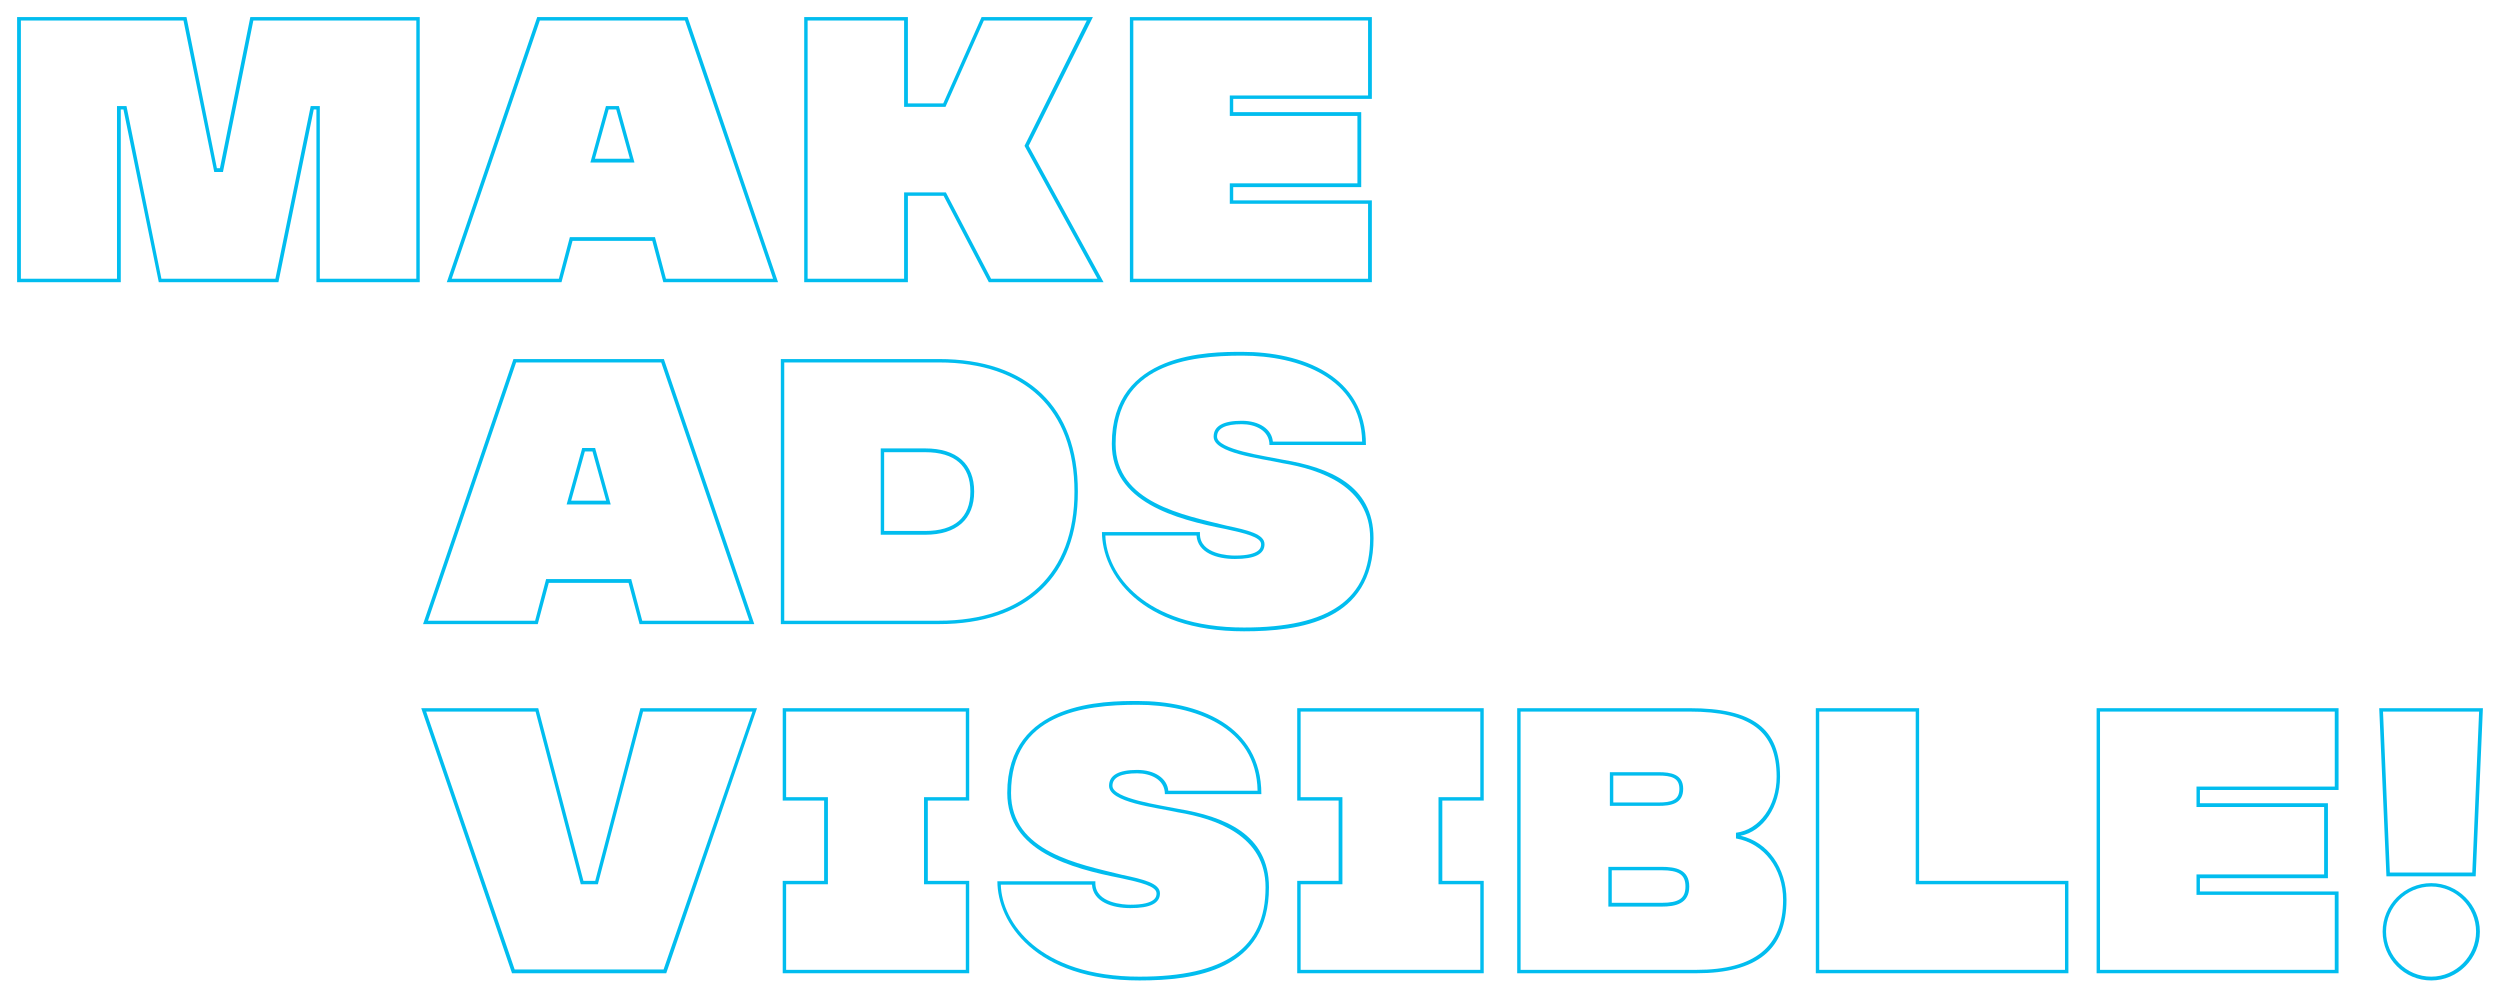
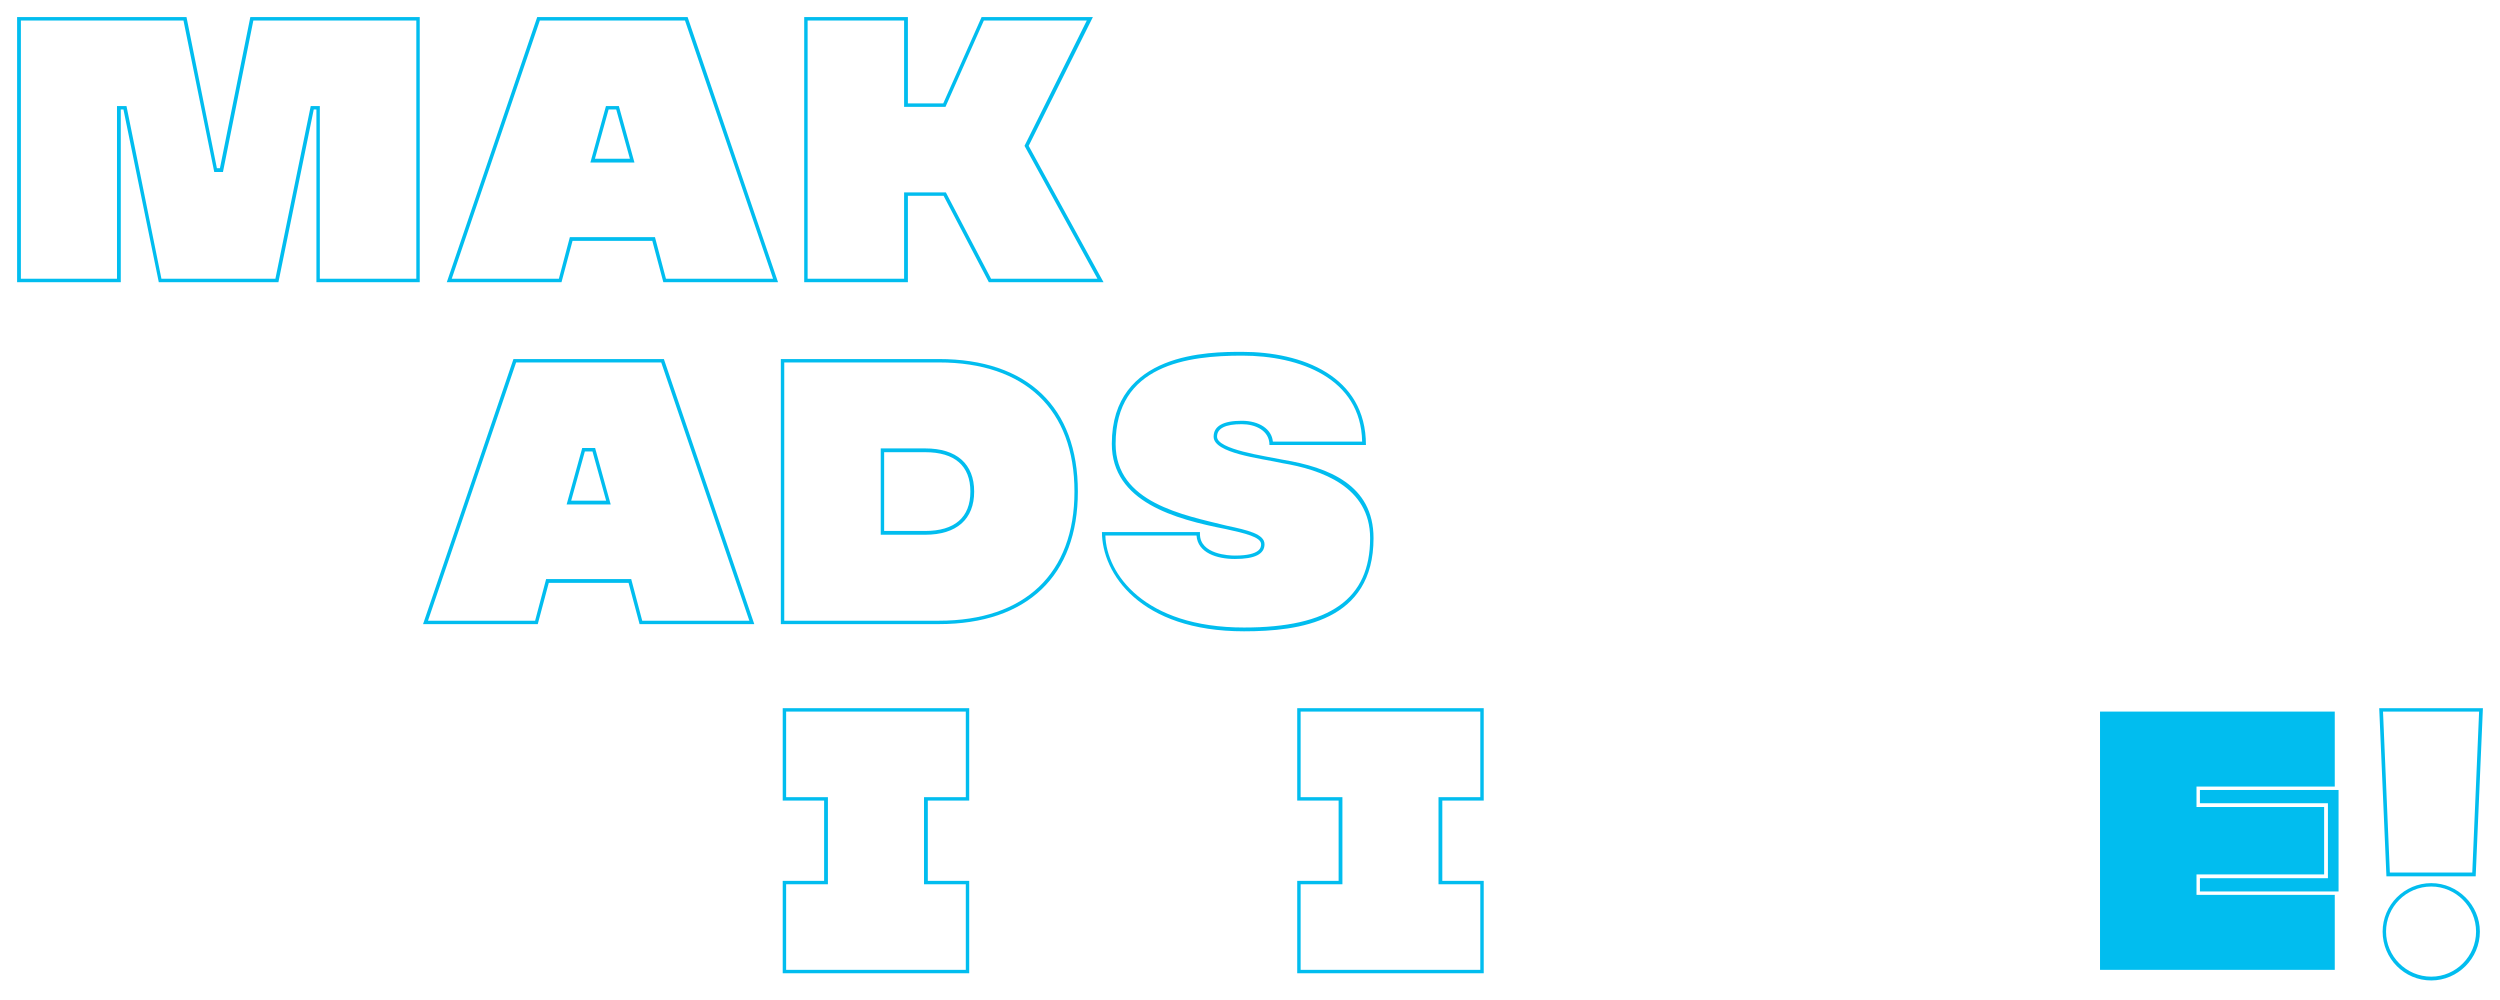
<svg xmlns="http://www.w3.org/2000/svg" width="585" height="234" viewBox="0 0 585 234" fill="none">
  <g filter="url(#filter0_d)">
    <path d="M155.347 80.016H120.149L98.995 142.043H125.838L128.416 132.384H147.081L149.659 142.043H176.502L155.347 80.016ZM147.703 131.498H127.793L125.216 141.245H100.151L120.772 80.813H154.725L175.346 141.245H150.281L147.703 131.498ZM139.259 100.839H136.237L132.593 114.042H142.904L139.259 100.839ZM136.86 101.636H138.637L141.837 113.156H133.66L136.86 101.636Z" fill="#01BDEF" />
    <path d="M219.69 142.043C240.4 142.043 252.222 130.7 252.222 111.029C252.222 91.269 240.4 80.016 219.69 80.016H182.715V142.043H219.69ZM183.515 80.813H219.69C239.867 80.813 251.422 91.801 251.422 111.029C251.422 130.169 239.867 141.245 219.69 141.245H183.515V80.813ZM216.49 121.131C223.868 121.131 227.956 117.498 227.956 111.029C227.956 104.561 223.868 100.928 216.49 100.928H206.091V121.131H216.49ZM206.891 101.814H216.49C223.423 101.814 227.068 105.004 227.068 111.029C227.068 117.055 223.423 120.244 216.49 120.244H206.891V101.814Z" fill="#01BDEF" />
    <path d="M291.097 143.726C304.074 143.726 321.407 141.422 321.407 121.928C321.407 109.434 310.83 105.358 300.252 103.586C295.986 102.7 284.787 101.193 284.787 98.181C284.787 96.231 286.742 95.257 290.564 95.257C293.675 95.257 297.053 96.674 297.053 100.13H319.629C319.629 83.915 304.608 78.332 290.653 78.332C283.098 78.332 260.166 78.332 260.166 99.864C260.166 113.51 275.098 117.498 286.831 119.801C291.275 120.776 295.097 121.662 295.097 123.346C295.097 123.966 295.097 126.004 288.964 126.004C287.631 126.004 280.787 125.738 280.787 120.953V120.51H257.855C257.855 130.08 266.654 143.726 291.097 143.726ZM279.987 121.308C280.254 125.384 284.787 126.802 288.964 126.802C293.675 126.802 295.897 125.65 295.897 123.346C295.897 120.953 291.986 120.067 287.009 119.004C277.054 116.523 261.055 113.687 261.055 99.864C261.055 81.345 277.943 79.218 290.653 79.218C304.074 79.218 318.474 84.446 318.74 99.333H297.853C297.586 96.408 294.653 94.459 290.564 94.459C286.209 94.459 283.987 95.7 283.987 98.181C283.987 102.079 294.919 103.231 300.075 104.383C309.141 105.89 320.607 109.877 320.607 121.928C320.607 136.194 311.185 142.84 291.097 142.84C267.632 142.84 258.921 130.169 258.655 121.308H279.987Z" fill="#01BDEF" />
    <path d="M98.217 0H58.575L51.464 35.355H50.753L43.642 0H4V62.027H28.265V21.621H28.887L37.154 62.027H65.152L73.418 21.621H74.04V62.027H98.217V0ZM74.84 20.823H72.707L64.441 61.229H37.776L29.599 20.823H27.376V61.229H4.889V0.797H42.931L50.131 36.241H52.175L59.286 0.797H97.417V61.229H74.84V20.823Z" fill="#01BDEF" />
    <path d="M160.904 0H125.706L104.552 62.027H131.395L133.972 52.368H152.638L155.216 62.027H182.059L160.904 0ZM153.26 51.482H133.35L130.773 61.229H105.707L126.328 0.797H160.282L180.903 61.229H155.838L153.26 51.482ZM144.816 20.823H141.794L138.15 34.026H148.461L144.816 20.823ZM142.416 21.621H144.194L147.394 33.14H139.217L142.416 21.621Z" fill="#01BDEF" />
    <path d="M240.713 30.127L255.734 0H229.691L220.714 20.203H212.448V0H188.183V62.027H212.448V41.824H220.803L231.38 62.027H258.223L240.713 30.127ZM221.336 41.026H211.559V61.229H188.983V0.797H211.559V21H221.247L230.225 0.797H254.312L239.735 30.127L256.801 61.229H231.913L221.336 41.026Z" fill="#01BDEF" />
-     <path d="M321.015 42.887H288.572V39.786H318.526V22.241H288.572V19.14H321.015V0H264.396V62.027H321.015V42.887ZM265.196 0.797H320.126V18.342H287.772V23.127H317.637V38.9H287.772V43.685H320.126V61.229H265.196V0.797Z" fill="#01BDEF" />
-     <path d="M177.143 161.715H149.856L139.278 202.121H136.523L125.946 161.715H98.57L119.813 223.742H155.9L177.143 161.715ZM99.725 162.512H125.324L135.901 202.918H139.901L150.478 162.512H176.076L155.278 222.856H120.435L99.725 162.512Z" fill="#01BDEF" />
    <path d="M226.797 202.121H217.109V183.336H226.797V161.715H183.155V183.336H192.843V202.121H183.155V223.742H226.797V202.121ZM183.955 202.918H193.732V182.538H183.955V162.512H225.997V182.538H216.22V202.918H225.997V222.944H183.955V202.918Z" fill="#01BDEF" />
-     <path d="M266.628 225.425C279.605 225.425 296.938 223.121 296.938 203.627C296.938 191.133 286.36 187.057 275.783 185.285C271.517 184.399 260.317 182.893 260.317 179.88C260.317 177.93 262.273 176.956 266.095 176.956C269.206 176.956 272.583 178.373 272.583 181.829H295.16C295.16 165.614 280.139 160.031 266.184 160.031C258.629 160.031 235.697 160.031 235.697 181.563C235.697 195.209 250.629 199.197 262.362 201.501C266.806 202.475 270.628 203.361 270.628 205.045C270.628 205.665 270.628 207.703 264.495 207.703C263.162 207.703 256.318 207.438 256.318 202.653V202.21H233.386C233.386 211.779 242.185 225.425 266.628 225.425ZM255.518 203.007C255.784 207.083 260.317 208.501 264.495 208.501C269.206 208.501 271.428 207.349 271.428 205.045C271.428 202.653 267.517 201.766 262.54 200.703C252.585 198.222 236.585 195.387 236.585 181.563C236.585 163.044 253.473 160.917 266.184 160.917C279.605 160.917 294.004 166.145 294.271 181.032H273.383C273.117 178.108 270.184 176.158 266.095 176.158C261.74 176.158 259.517 177.399 259.517 179.88C259.517 183.779 270.45 184.931 275.605 186.083C284.672 187.589 296.138 191.576 296.138 203.627C296.138 217.893 286.716 224.539 266.628 224.539C243.163 224.539 234.452 211.868 234.186 203.007H255.518Z" fill="#01BDEF" />
    <path d="M347.19 202.121H337.501V183.336H347.19V161.715H303.548V183.336H313.236V202.121H303.548V223.742H347.19V202.121ZM304.348 202.918H314.125V182.538H304.348V162.512H346.39V182.538H336.612V202.918H346.39V222.944H304.348V202.918Z" fill="#01BDEF" />
-     <path d="M396.976 223.742C411.197 223.742 418.041 218.159 418.041 206.551C418.041 199.108 413.686 192.994 407.286 191.576C412.619 190.513 416.53 184.753 416.53 177.753C416.53 166.5 410.219 161.715 395.376 161.715H355.022V223.742H396.976ZM355.822 162.512H395.376C409.597 162.512 415.73 167.12 415.73 177.753C415.73 184.576 411.73 190.159 406.22 190.867V192.197C412.797 193.349 417.241 199.285 417.241 206.551C417.241 217.539 410.575 222.944 396.976 222.944H355.822V162.512ZM388.798 208.146C391.998 208.146 395.287 207.526 395.287 203.45C395.287 199.374 391.998 198.842 388.798 198.842H376.355V208.146H388.798ZM377.155 199.64H388.798C392.887 199.64 394.398 200.703 394.398 203.45C394.398 206.197 392.887 207.26 388.798 207.26H377.155V199.64ZM388.087 184.576C390.932 184.576 393.865 184.133 393.865 180.589C393.865 177.133 390.932 176.69 388.087 176.69H376.71V184.576H388.087ZM377.51 177.487H388.087C391.109 177.487 392.976 178.019 392.976 180.589C392.976 183.247 391.109 183.779 388.087 183.779H377.51V177.487Z" fill="#01BDEF" />
-     <path d="M484.007 202.121H449.075V161.715H424.899V223.742H484.007V202.121ZM425.699 162.512H448.275V202.918H483.207V222.944H425.699V162.512Z" fill="#01BDEF" />
-     <path d="M547.224 204.602H514.781V201.501H544.735V183.956H514.781V180.855H547.224V161.715H490.605V223.742H547.224V204.602ZM491.405 162.512H546.335V180.057H513.981V184.842H543.846V200.615H513.981V205.399H546.335V222.944H491.405V162.512Z" fill="#01BDEF" />
+     <path d="M547.224 204.602H514.781V201.501H544.735V183.956H514.781V180.855H547.224V161.715H490.605H547.224V204.602ZM491.405 162.512H546.335V180.057H513.981V184.842H543.846V200.615H513.981V205.399H546.335V222.944H491.405V162.512Z" fill="#01BDEF" />
    <path d="M581 161.715H556.735L558.423 201.058H579.311L581 161.715ZM557.624 162.512H580.111L578.511 200.172H559.223L557.624 162.512ZM568.912 225.425C575.134 225.425 580.289 220.286 580.289 213.995C580.289 207.792 575.134 202.653 568.912 202.653C562.601 202.653 557.535 207.792 557.535 213.995C557.535 220.286 562.601 225.425 568.912 225.425ZM568.912 203.45C574.689 203.45 579.4 208.235 579.4 213.995C579.4 219.754 574.689 224.539 568.912 224.539C563.045 224.539 558.335 219.754 558.335 213.995C558.335 208.235 563.045 203.45 568.912 203.45Z" fill="#01BDEF" />
  </g>
  <defs>
    <filter id="filter0_d" x="0" y="0" width="585" height="233.425" filterUnits="userSpaceOnUse" color-interpolation-filters="sRGB">
      <feFlood flood-opacity="0" result="BackgroundImageFix" />
      <feColorMatrix in="SourceAlpha" type="matrix" values="0 0 0 0 0 0 0 0 0 0 0 0 0 0 0 0 0 0 127 0" />
      <feOffset dy="4" />
      <feGaussianBlur stdDeviation="2" />
      <feColorMatrix type="matrix" values="0 0 0 0 0 0 0 0 0 0 0 0 0 0 0 0 0 0 0.25 0" />
      <feBlend mode="normal" in2="BackgroundImageFix" result="effect1_dropShadow" />
      <feBlend mode="normal" in="SourceGraphic" in2="effect1_dropShadow" result="shape" />
    </filter>
  </defs>
</svg>